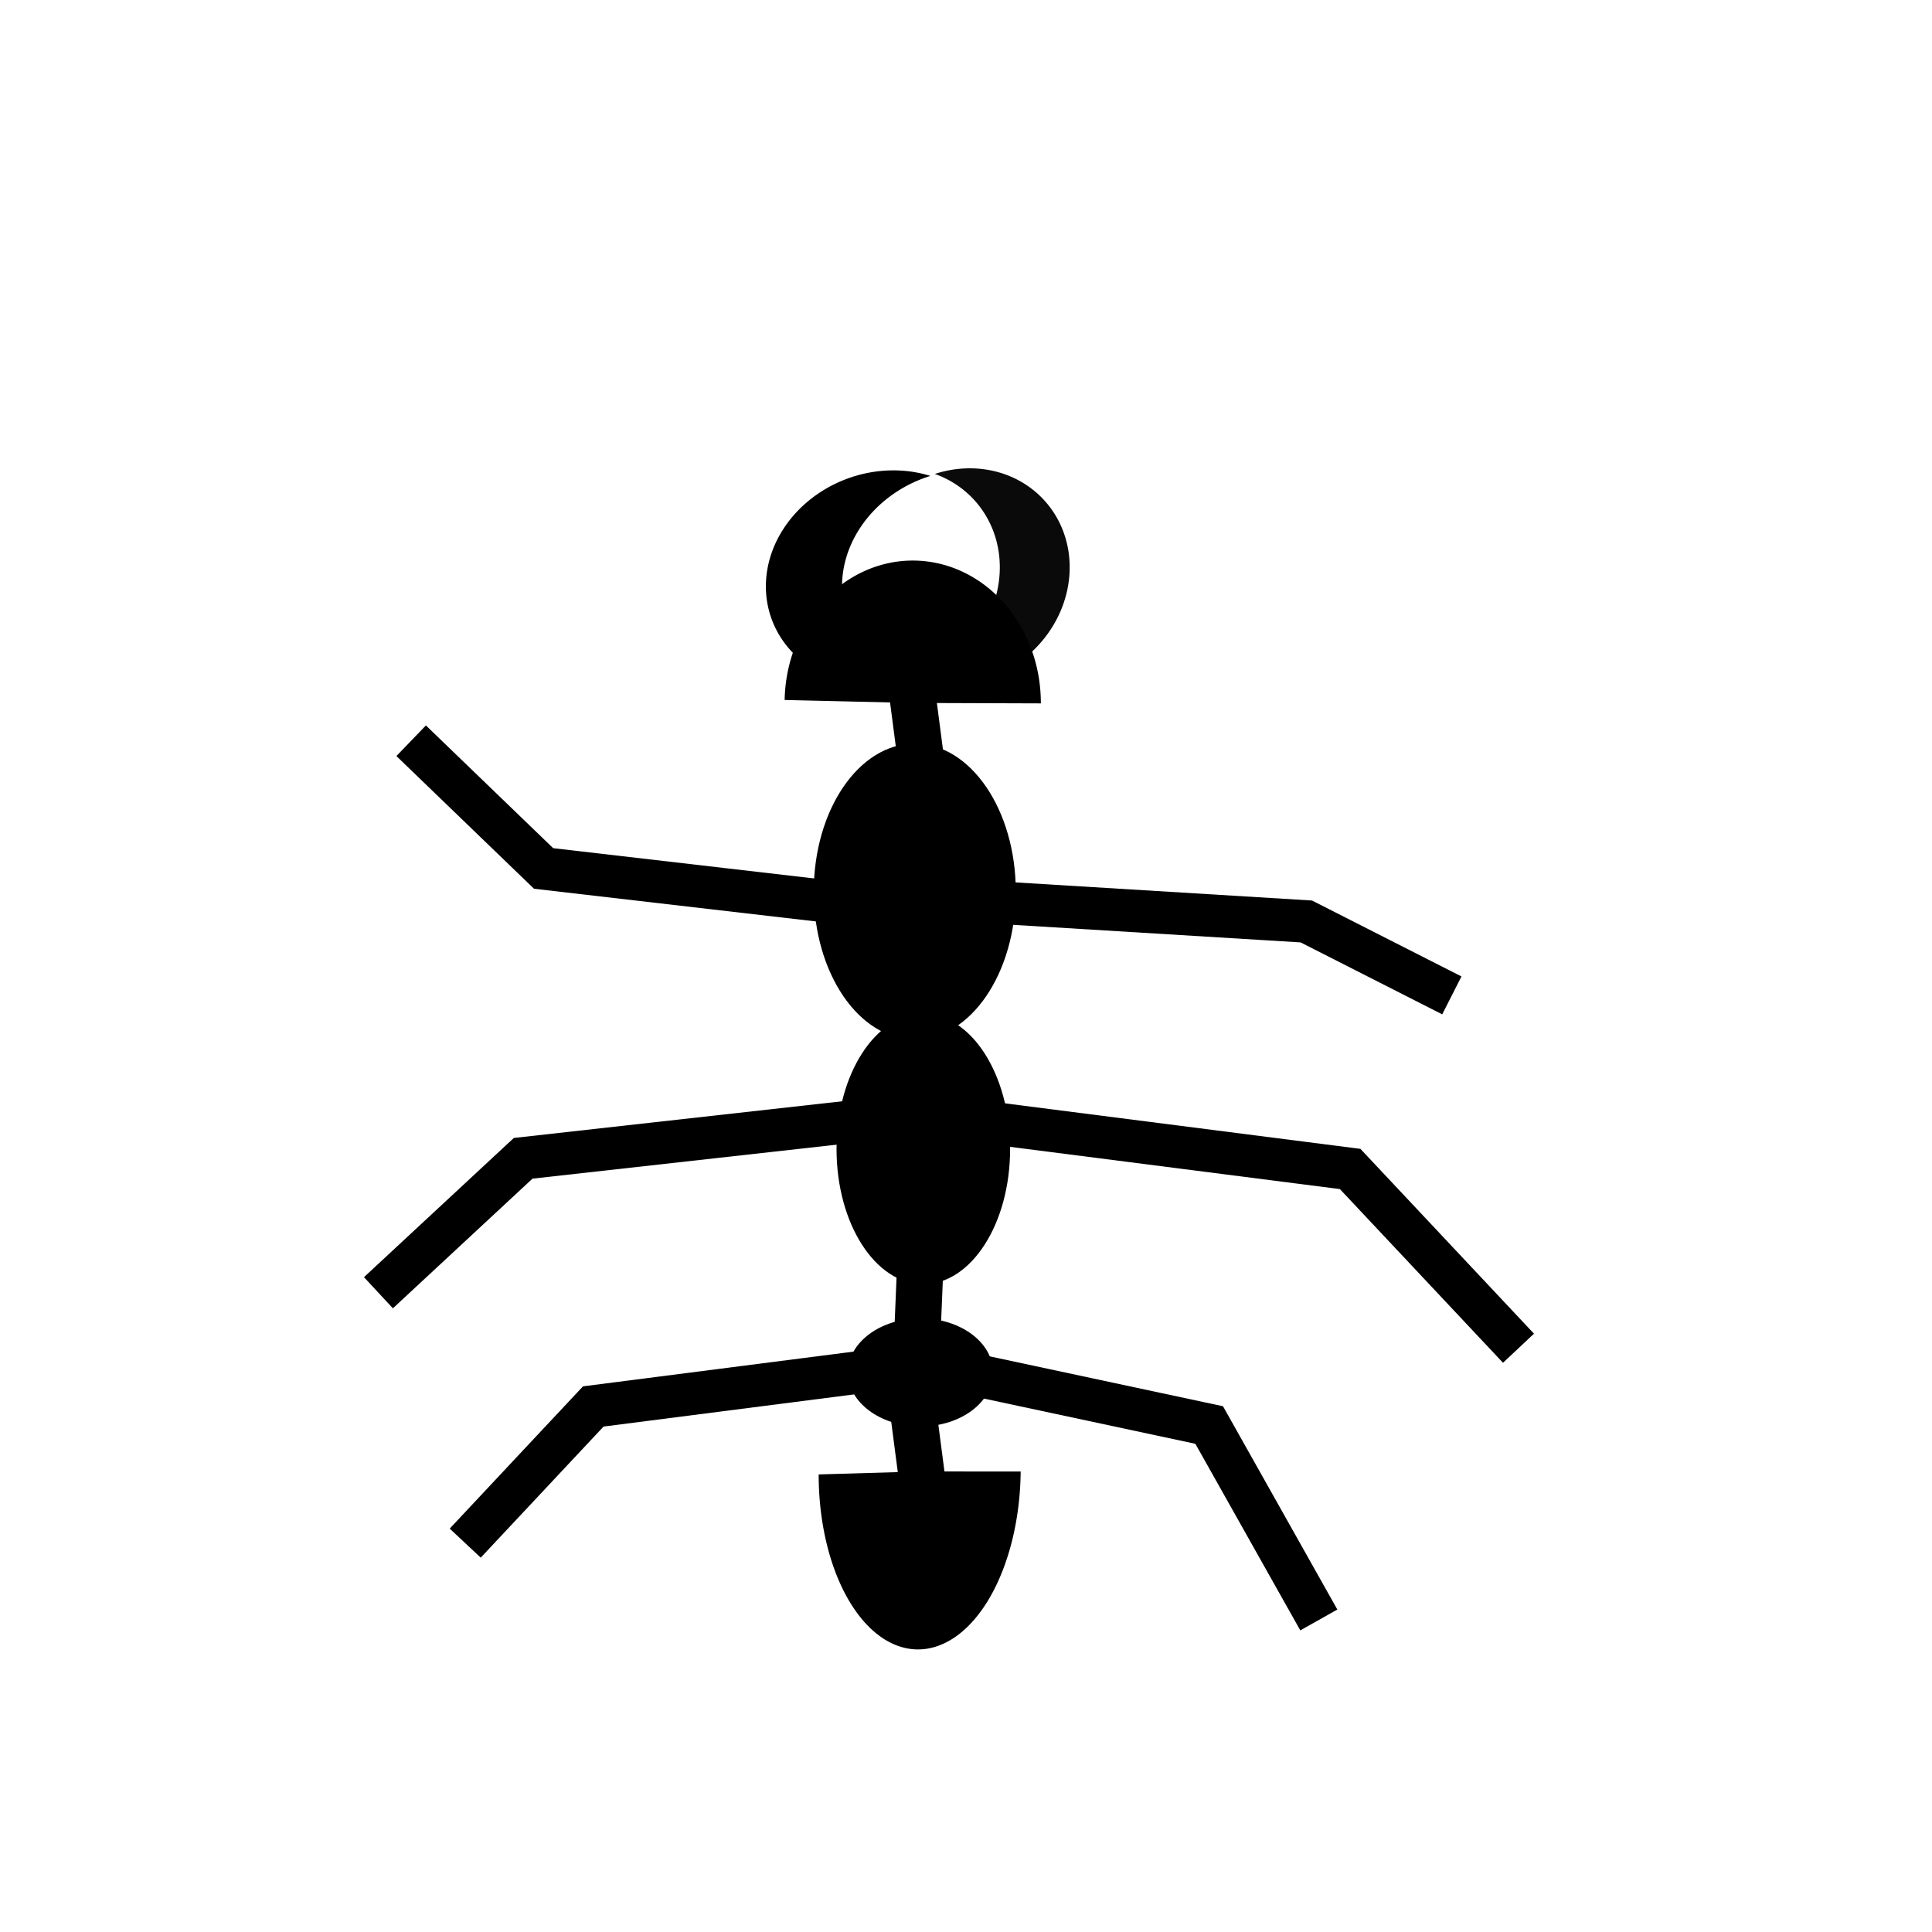
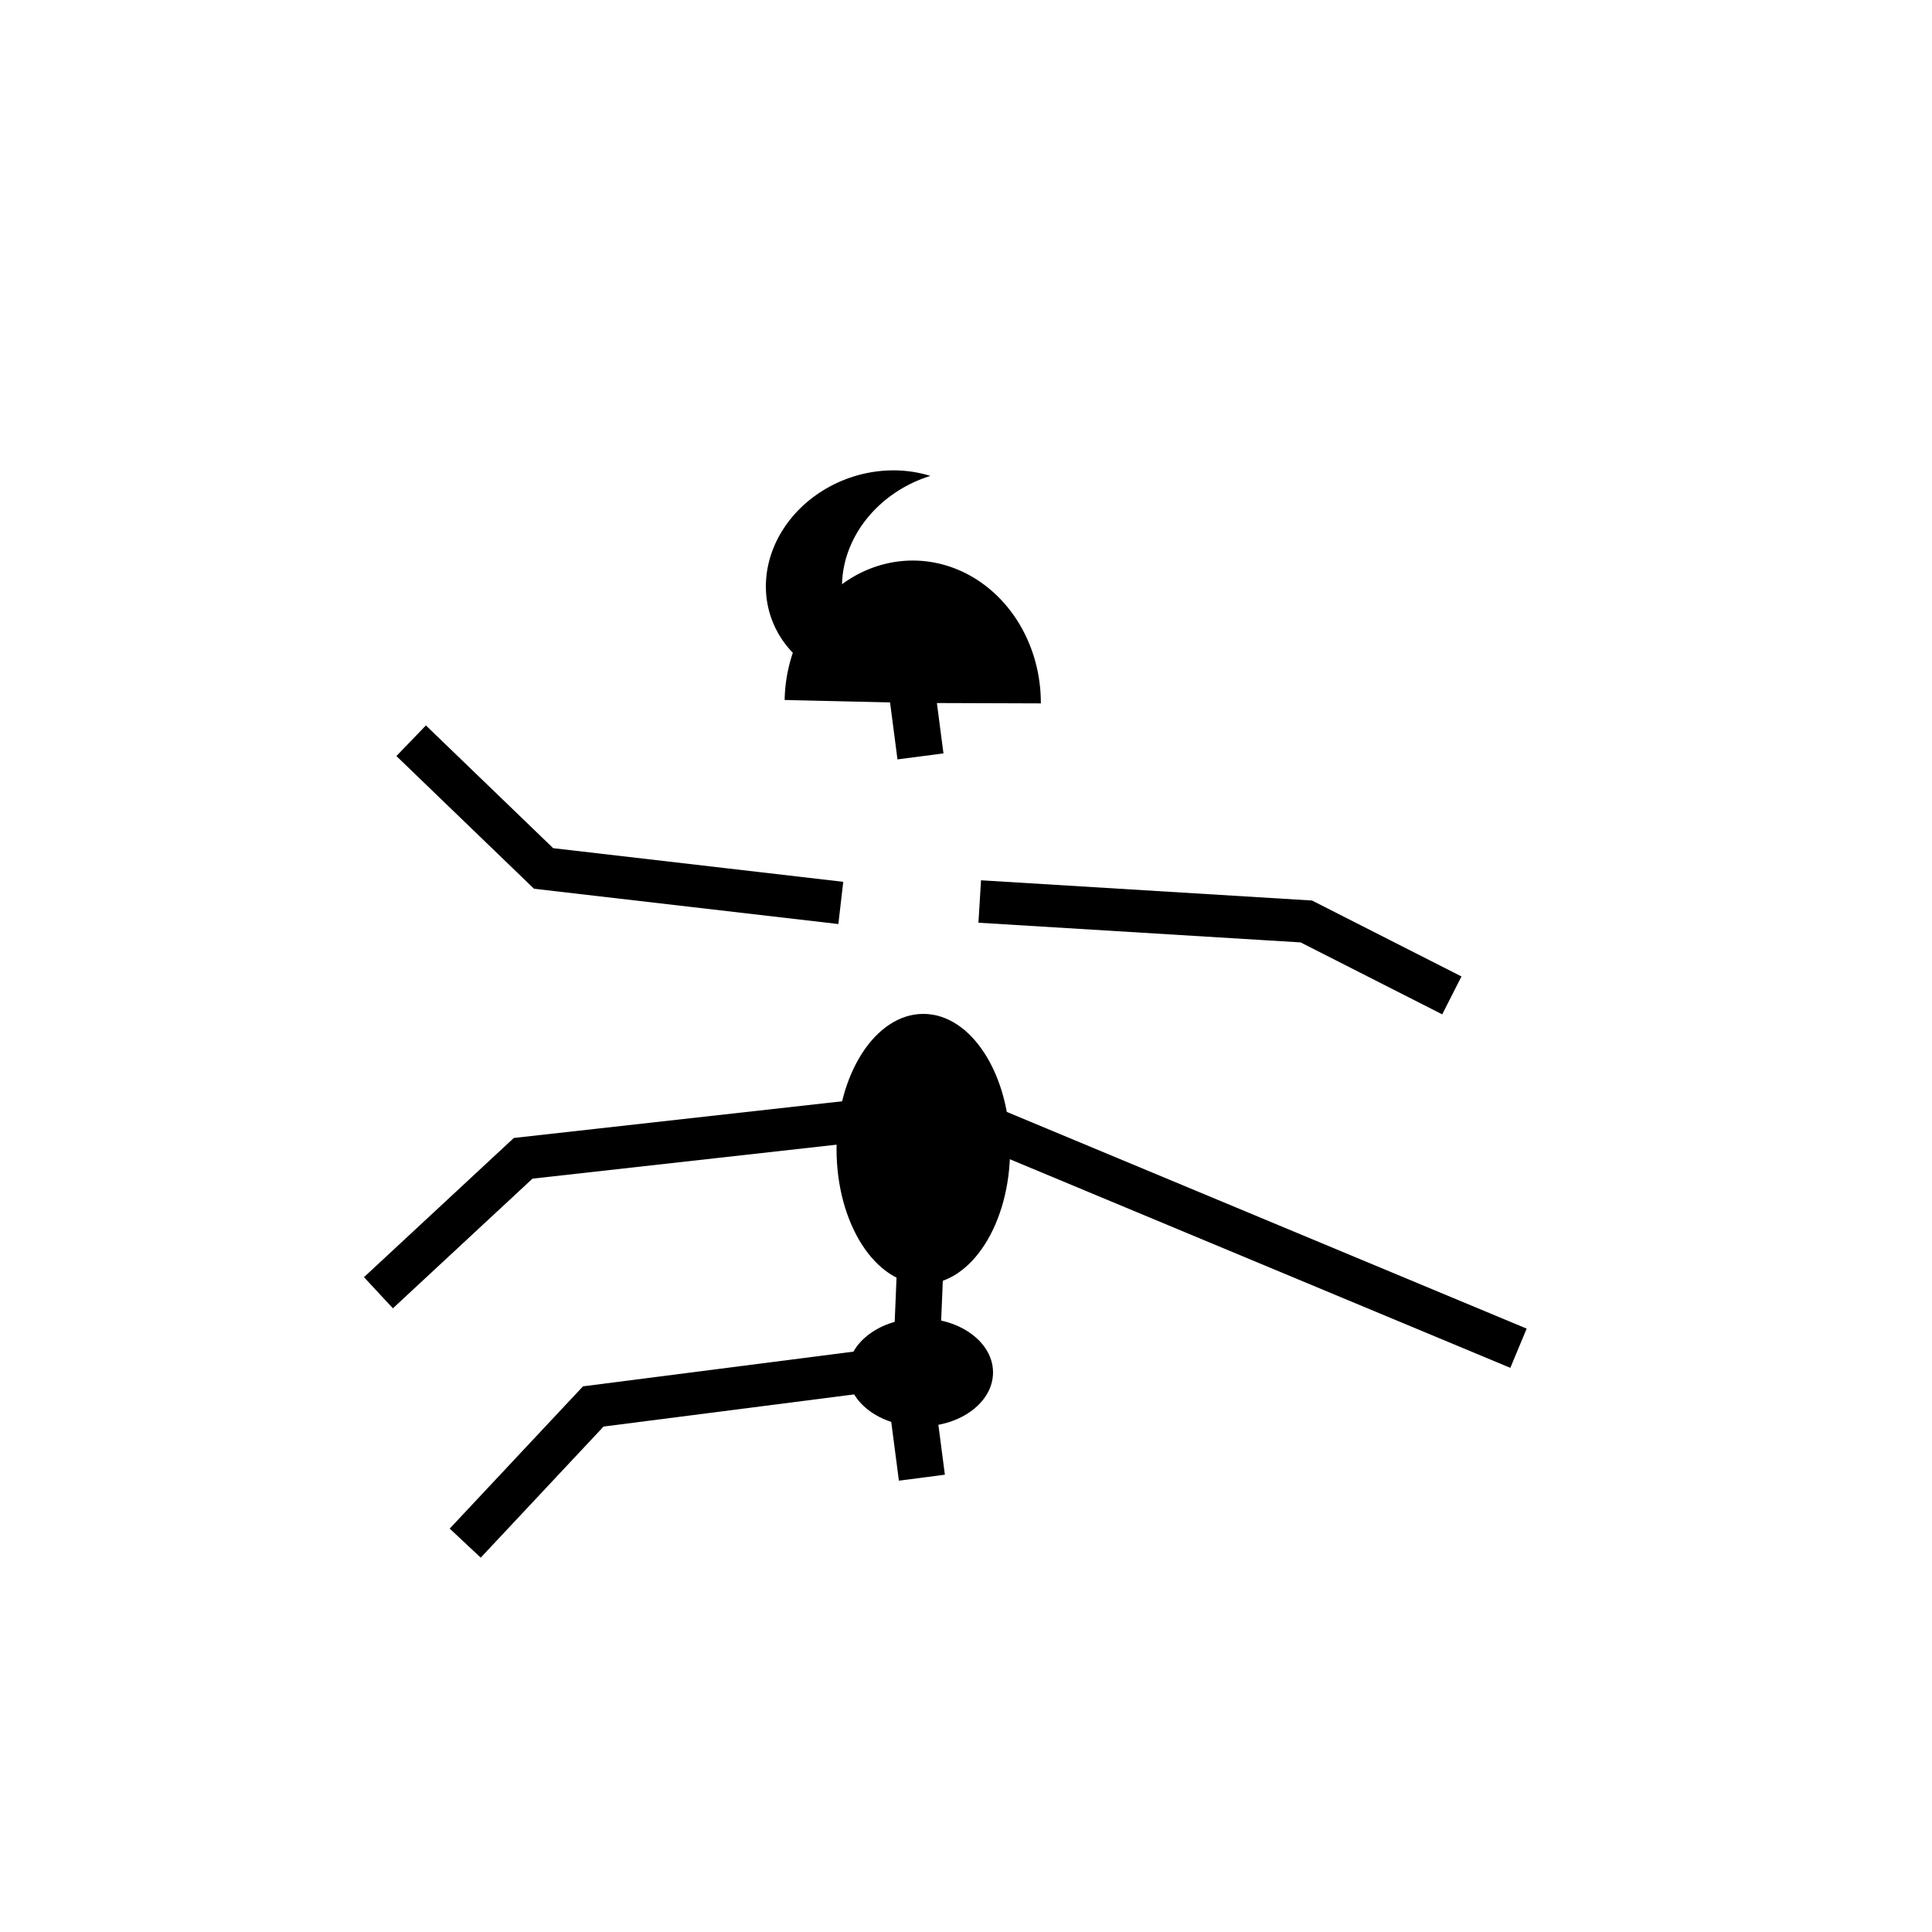
<svg xmlns="http://www.w3.org/2000/svg" xmlns:ns1="https://boxy-svg.com" viewBox="0 0 500 500">
-   <ellipse style="" cx="236.744" cy="230.731" rx="26.141" ry="38.292" />
  <ellipse style="" cx="238.954" cy="297.374" rx="22.459" ry="34.978" />
-   <path style="stroke-width: 19.63px;" transform="matrix(-0, -0.78, 0.443, -0.013, 39.105, 621.431)" d="M 300 508 A 59.008 59.008 0 0 1 301 389.992 L 301 449 Z" ns1:shape="pie 301 449 0 59.008 180.971 360 1@94855b31" />
  <path style="stroke: rgb(0, 0, 0); stroke-width: 12px;" d="M 236.376 365.488 L 238.585 382.424" />
  <path style="fill: rgb(216, 216, 216); stroke: rgb(0, 0, 0);" d="M 226.067 316.887" />
  <path style="fill: rgb(216, 216, 216); stroke: rgb(0, 0, 0);" d="M 230.486 327.196" />
  <path style="stroke: rgb(0, 0, 0); stroke-width: 11px; fill: none;" d="M 219.441 290.378 L 135.394 299.768 L 97.939 334.56" />
  <path style="fill: rgb(216, 216, 216); stroke: rgb(0, 0, 0);" d="M 537.555 260.923" />
  <path style="fill: rgb(216, 216, 216); stroke: rgb(0, 0, 0);" d="M 150.957 255.032" />
  <path style="stroke: rgb(0, 0, 0); stroke-width: 11px; fill: none;" d="M 217.599 233.677 L 140.683 224.757 L 106.406 191.703" />
  <path style="stroke: rgb(0, 0, 0); stroke-width: 11px; fill: none;" d="M 227.909 354.442 L 153.54 363.988 L 120.398 399.361" />
  <ellipse style="" cx="238.218" cy="355.179" rx="18.778" ry="13.991" />
  <path style="stroke: rgb(0, 0, 0); stroke-width: 12px;" d="M 237.482 343.764 L 238.218 326.092" transform="matrix(-1, 0, 0, -1, 475.7, 669.856)" />
-   <path style="stroke: rgb(0, 0, 0); stroke-width: 11px; fill: none;" d="M 341.31 419.244 L 277.638 405.629 L 249.263 355.179" transform="matrix(-1, 0, 0, -1, 590.573, 774.423)" />
-   <path style="stroke: rgb(0, 0, 0); stroke-width: 11px; fill: none;" d="M 392.985 348.92 L 295.224 336.401 L 251.657 290.01" transform="matrix(-1, 0, 0, -1, 644.642, 638.93)" />
+   <path style="stroke: rgb(0, 0, 0); stroke-width: 11px; fill: none;" d="M 392.985 348.92 L 251.657 290.01" transform="matrix(-1, 0, 0, -1, 644.642, 638.93)" />
  <path style="stroke: rgb(0, 0, 0); stroke-width: 11px; fill: none;" d="M 375.736 257.609 L 291.218 252.445 L 253.553 233.309" transform="matrix(-1, 0, 0, -1, 629.289, 490.918)" />
  <path style="stroke: rgb(0, 0, 0); stroke-width: 12px;" d="M 236.009 178.817 L 238.218 195.753" />
-   <path style="fill: rgb(10, 10, 10);" transform="matrix(1.003, -0.001, -0.082, 0.997, -106.835, 32.825)" d="M 355.118 90.455 A 27.992 27.992 0 1 1 355.118 143.545 A 28.118 28.118 0 0 0 355.118 90.455 Z" ns1:shape="crescent 364 117 27.992 217 0.678 1@261b26ce" />
  <path style="" transform="matrix(-1.093, 0.001, -0.082, 0.997, 636.338, 32.628)" d="M 355.118 90.455 A 27.992 27.992 0 1 1 355.118 143.545 A 28.118 28.118 0 0 0 355.118 90.455 Z" ns1:shape="crescent 364 117 27.992 217 0.678 1@261b26ce" />
  <path style="" transform="matrix(-0.002, 0.658, -0.592, -0.002, 396.427, -135.352)" d="M 482 325 A 56.009 56.009 0 0 1 483 212.991 L 483 269 Z" ns1:shape="pie 483 269 0 56.009 181.023 360 1@b7b9c103" />
</svg>